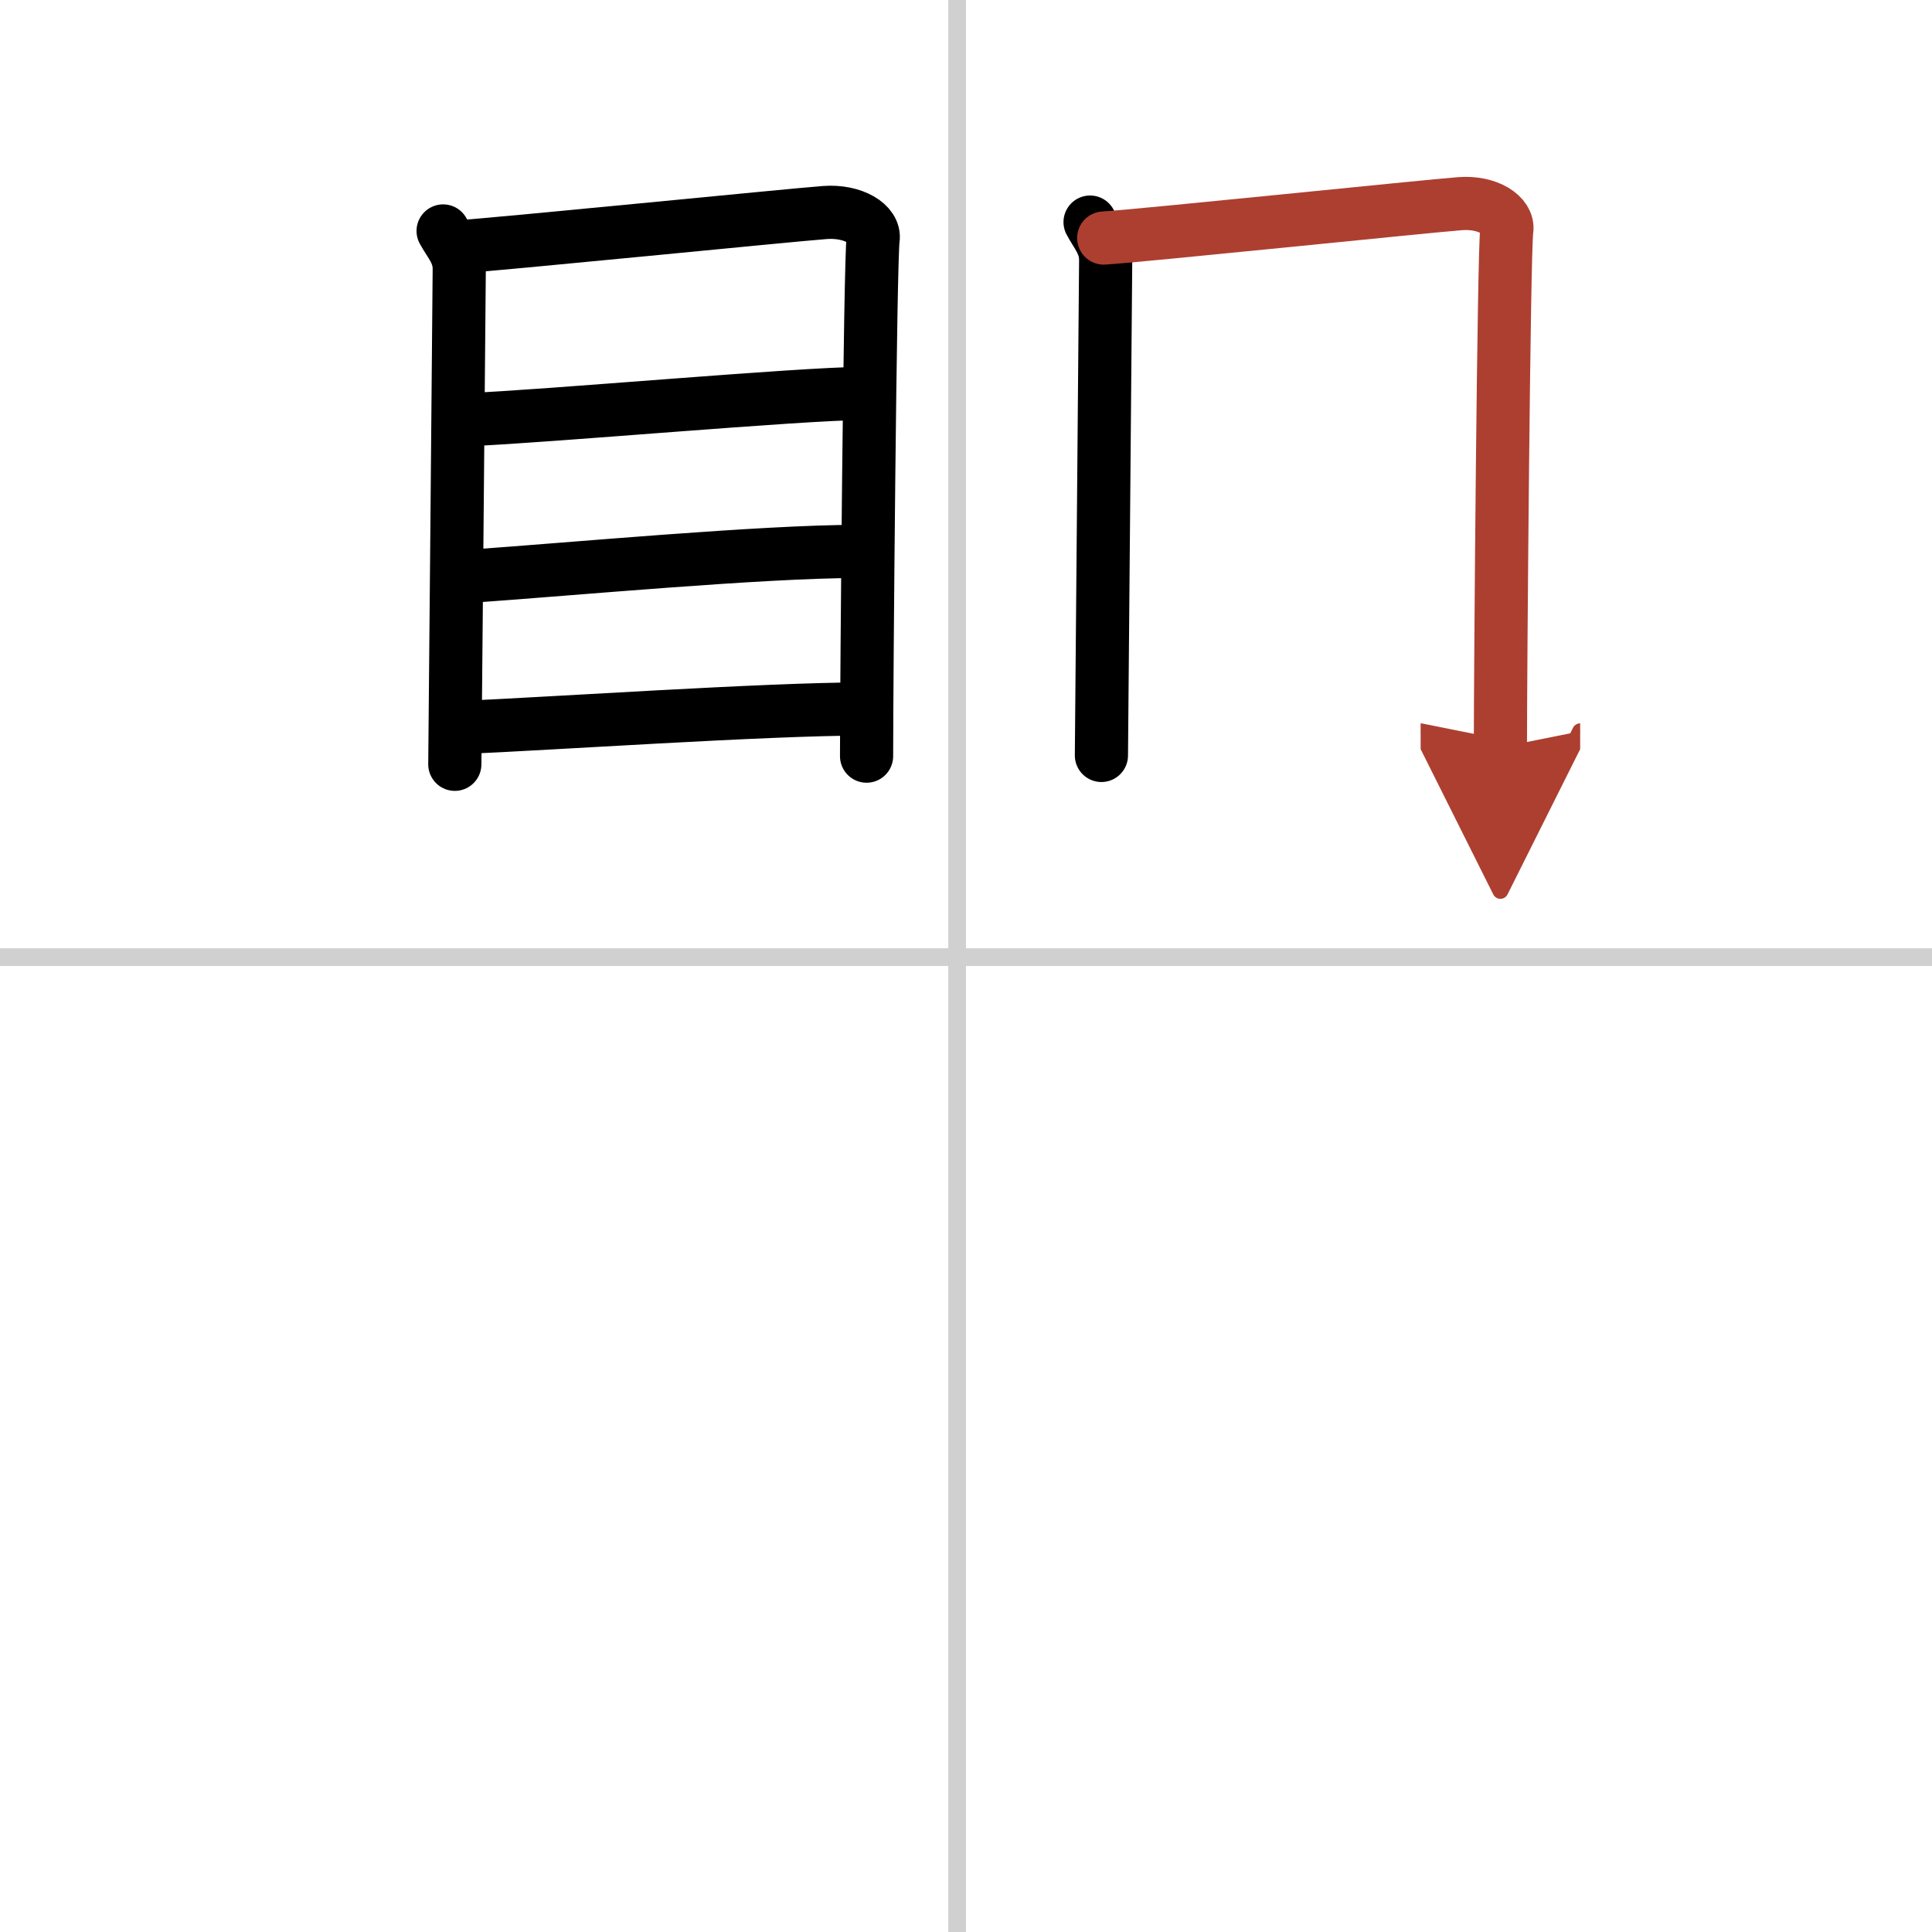
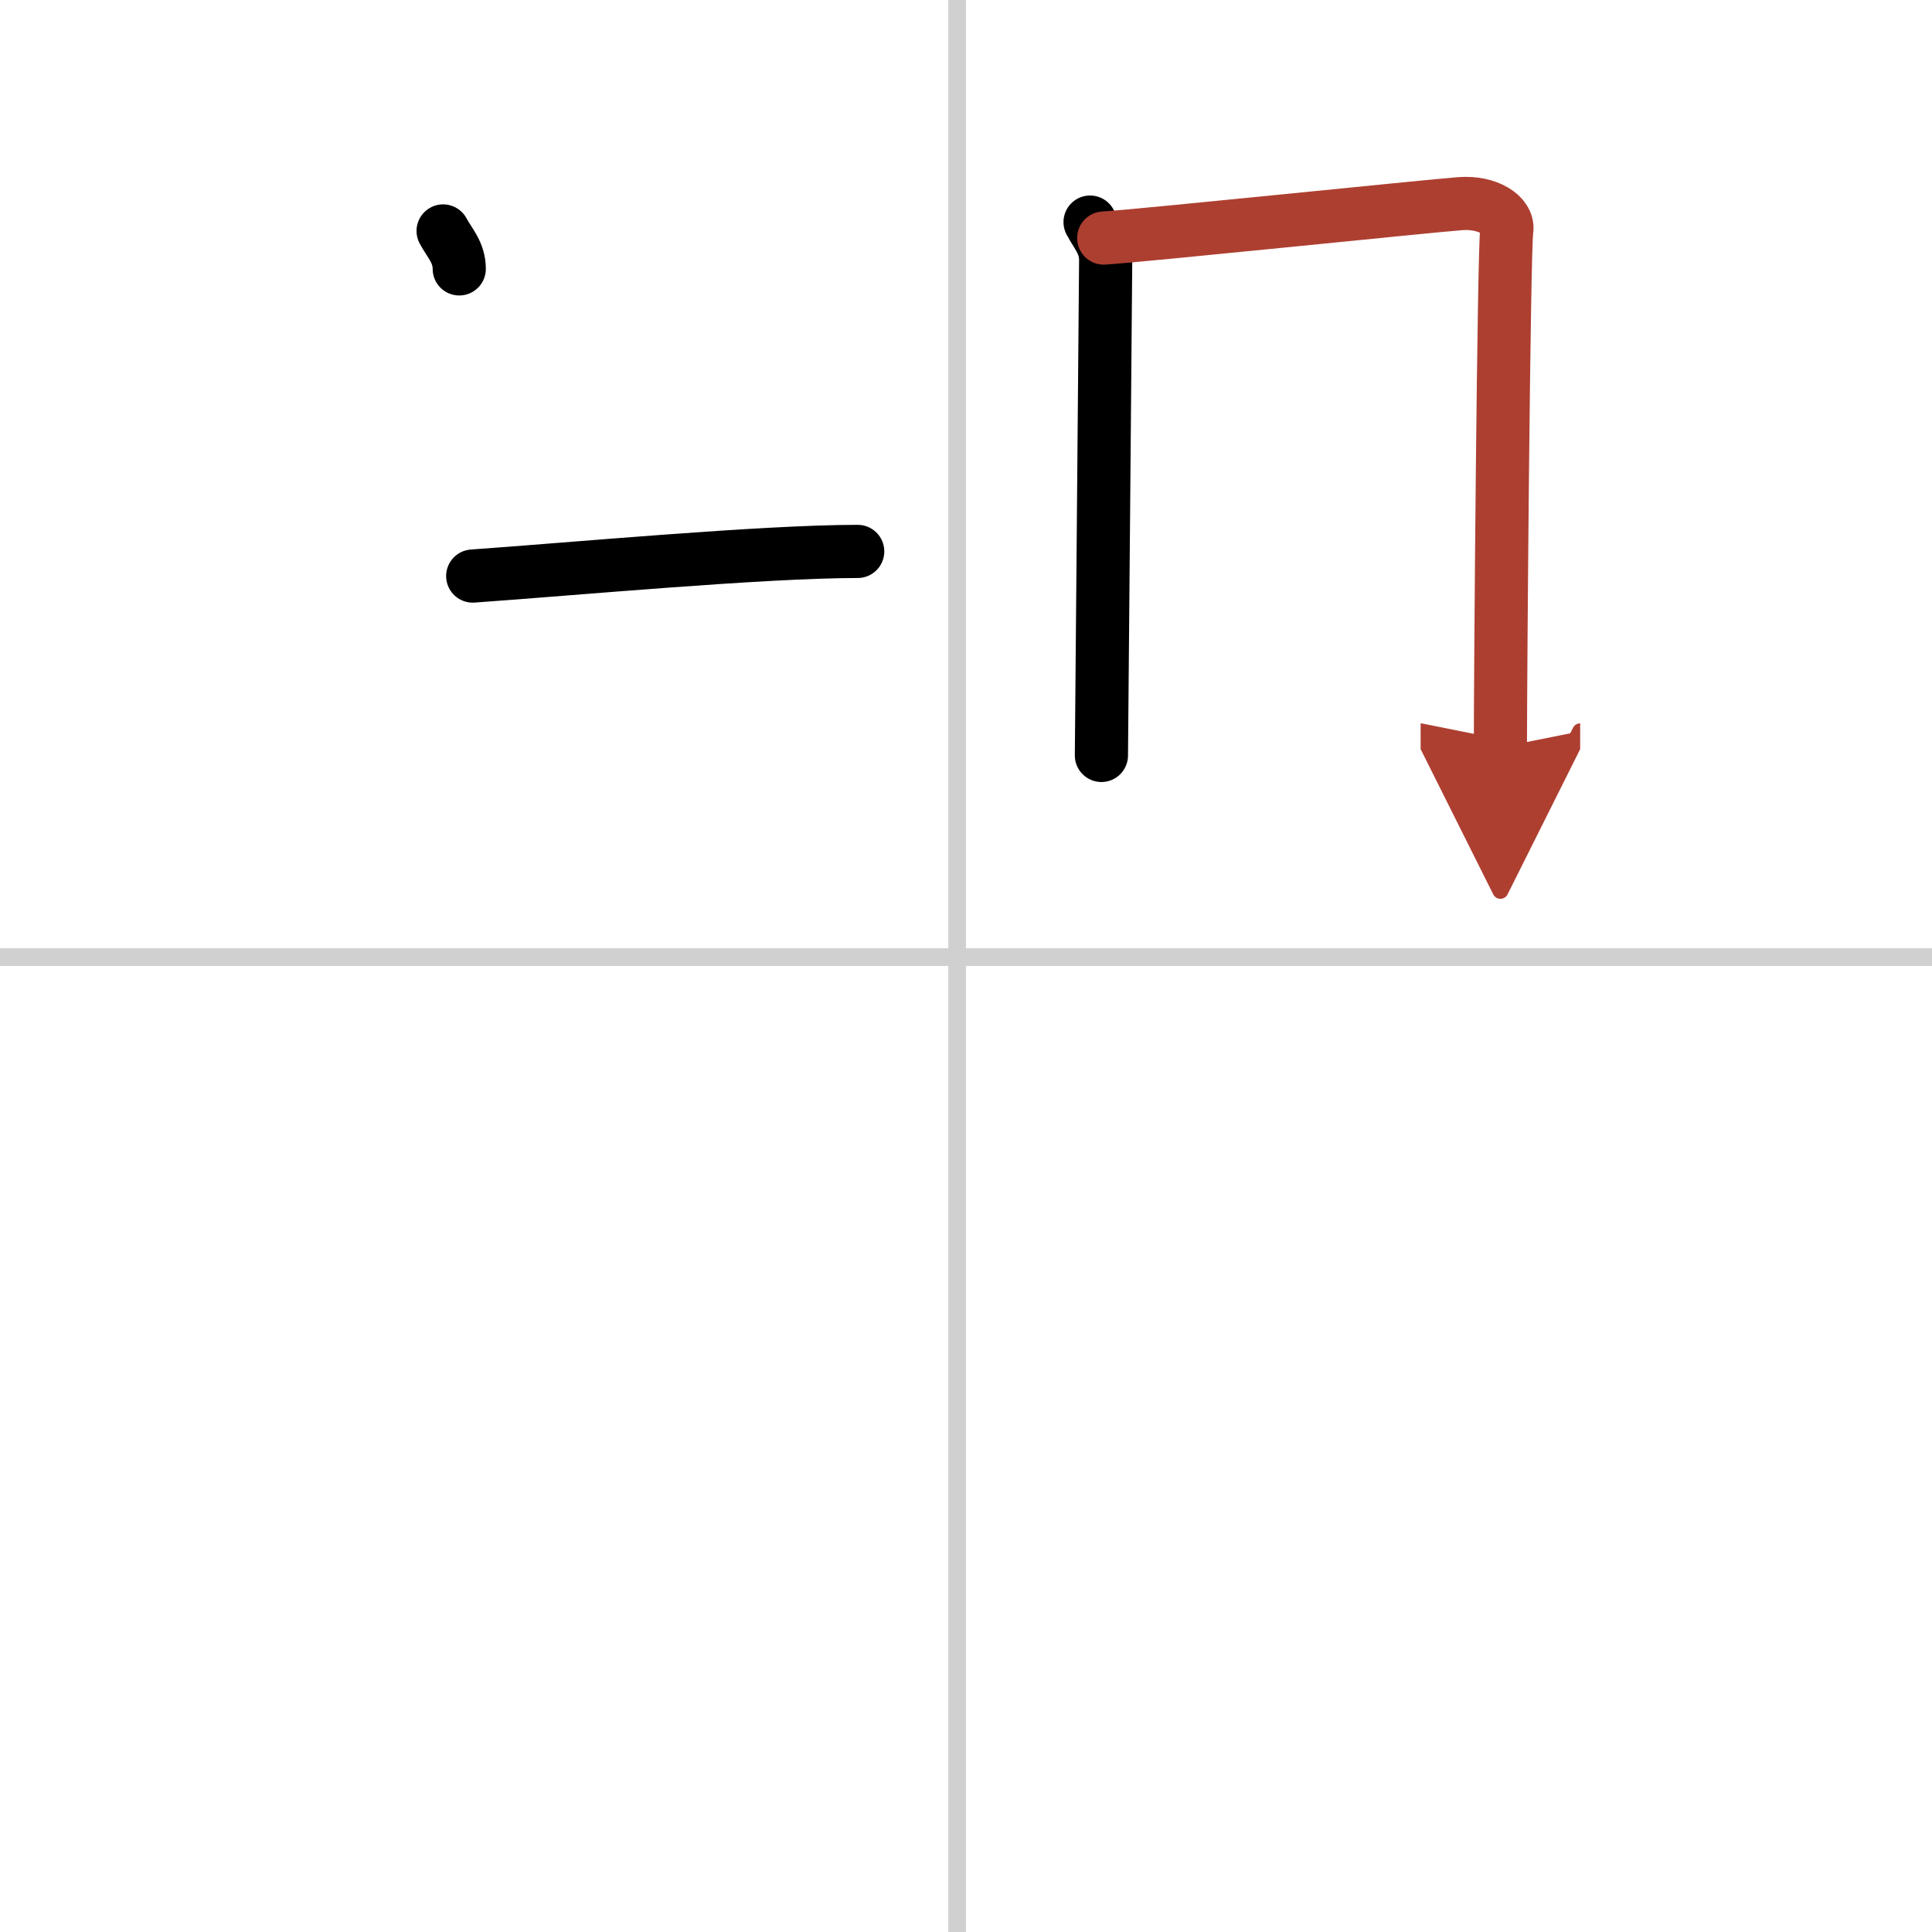
<svg xmlns="http://www.w3.org/2000/svg" width="400" height="400" viewBox="0 0 109 109">
  <defs>
    <marker id="a" markerWidth="4" orient="auto" refX="1" refY="5" viewBox="0 0 10 10">
      <polyline points="0 0 10 5 0 10 1 5" fill="#ad3f31" stroke="#ad3f31" />
    </marker>
  </defs>
  <g fill="none" stroke="#000" stroke-linecap="round" stroke-linejoin="round" stroke-width="3">
    <rect width="100%" height="100%" fill="#fff" stroke="#fff" />
    <line x1="54" x2="54" y2="109" stroke="#d0d0d0" stroke-width="1" />
    <line x2="109" y1="54" y2="54" stroke="#d0d0d0" stroke-width="1" />
-     <path d="m25 13.03c0.37 0.69 0.91 1.21 0.91 2.14s-0.25 27.48-0.25 27.95" />
-     <path d="m25.79 13.93c2.1-0.12 18.84-1.8 20.75-1.94 1.59-0.12 2.85 0.65 2.72 1.5-0.17 1.09-0.37 24.97-0.37 29.17" />
-     <path d="m26.49 23.67c4.14-0.16 18.77-1.47 22.14-1.47" />
+     <path d="m25 13.03c0.37 0.69 0.91 1.21 0.91 2.14" />
    <path d="m26.67 32.5c5.56-0.39 16.32-1.39 21.72-1.39" />
-     <path d="m26.1 41.04c4.78-0.2 17.16-1.04 22.56-1.04" />
    <path d="m61.5 12.53c0.36 0.69 0.88 1.21 0.88 2.14s-0.24 27.48-0.24 27.95" />
    <path d="m62.27 13.43c2.04-0.12 18.25-1.8 20.11-1.94 1.55-0.12 2.76 0.65 2.63 1.5-0.17 1.09-0.36 24.97-0.36 29.17" marker-end="url(#a)" stroke="#ad3f31" />
  </g>
</svg>